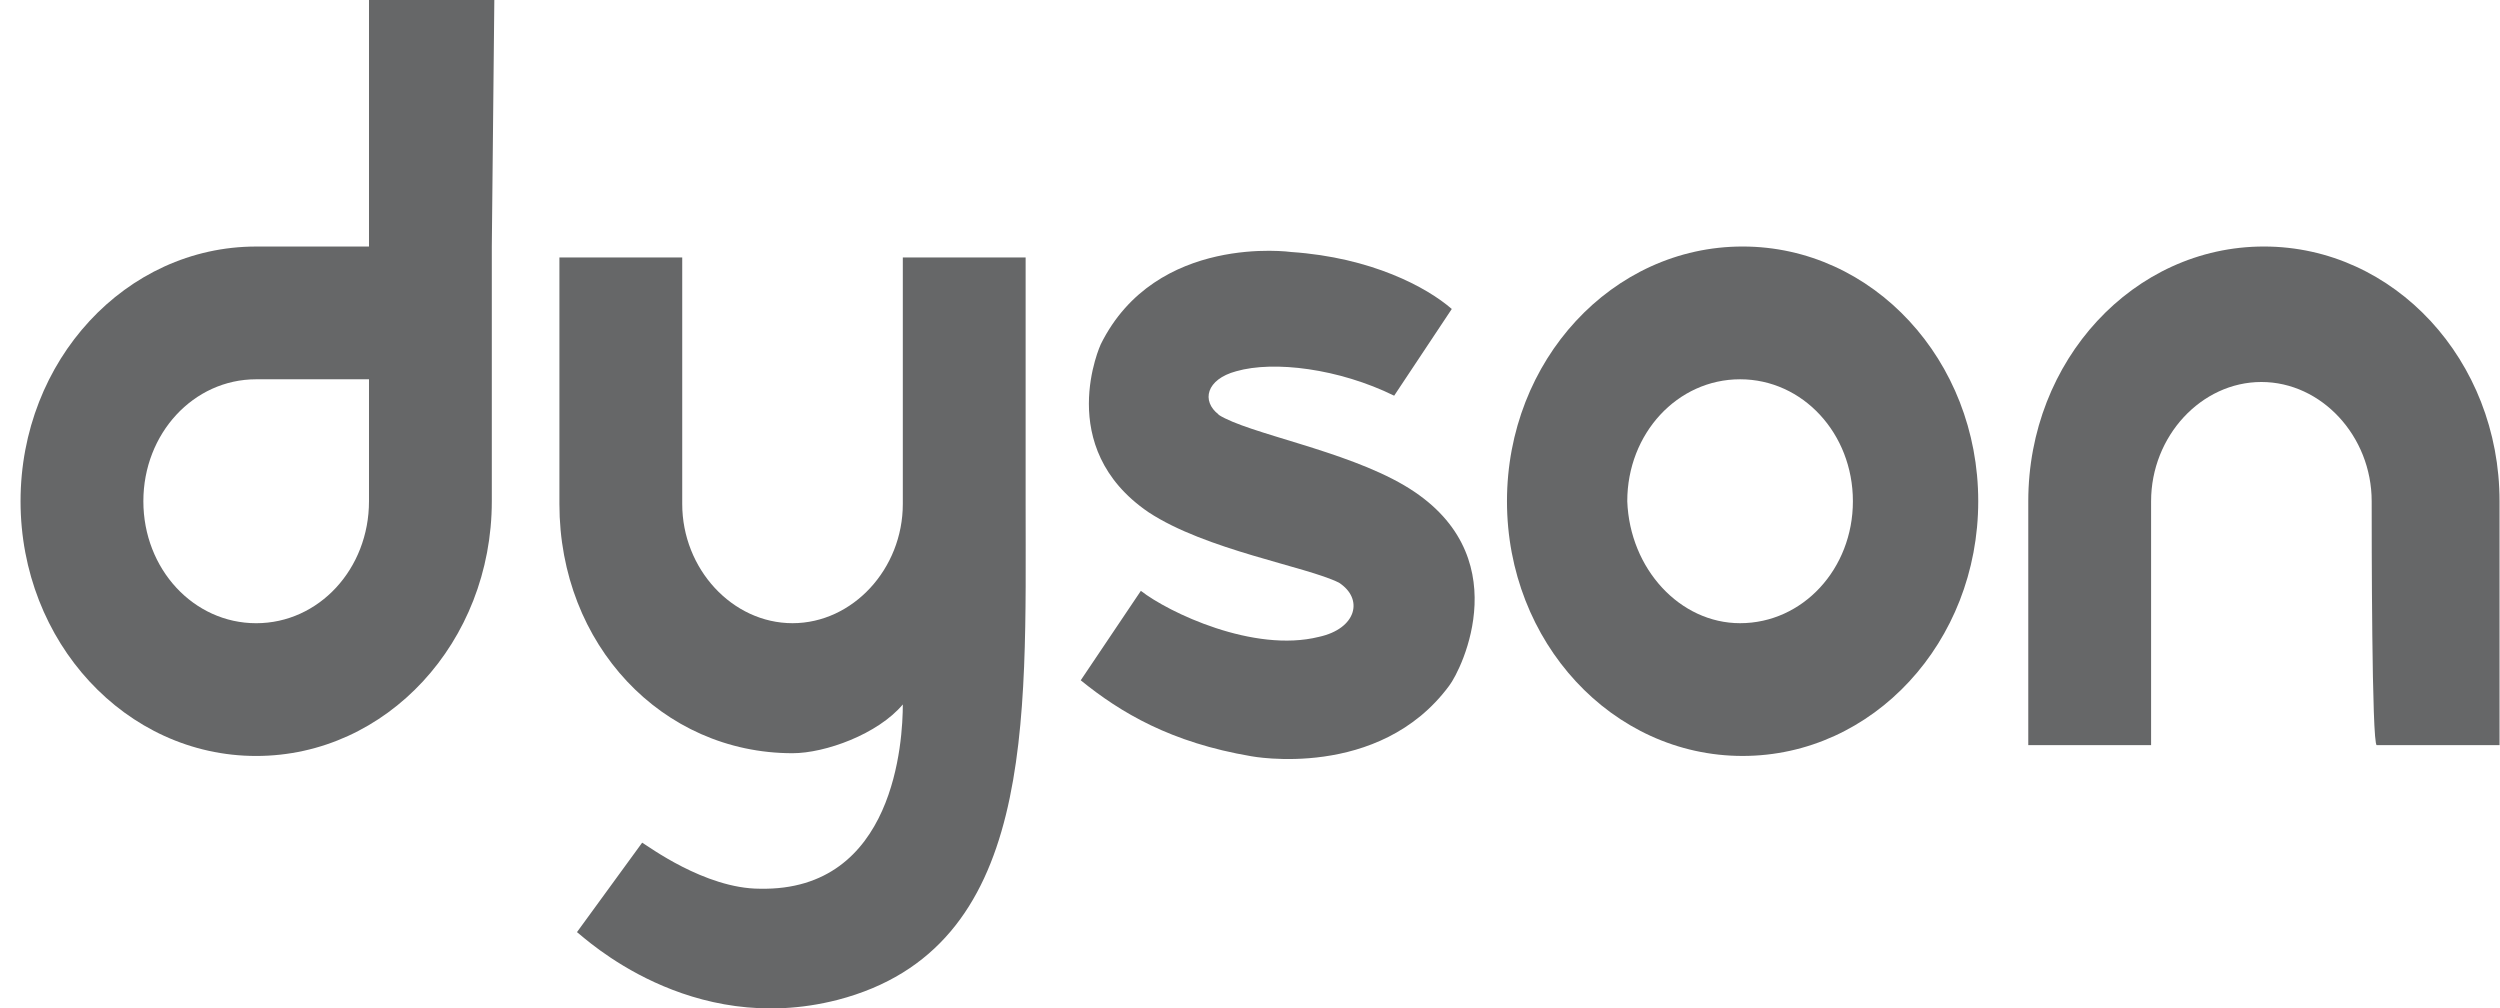
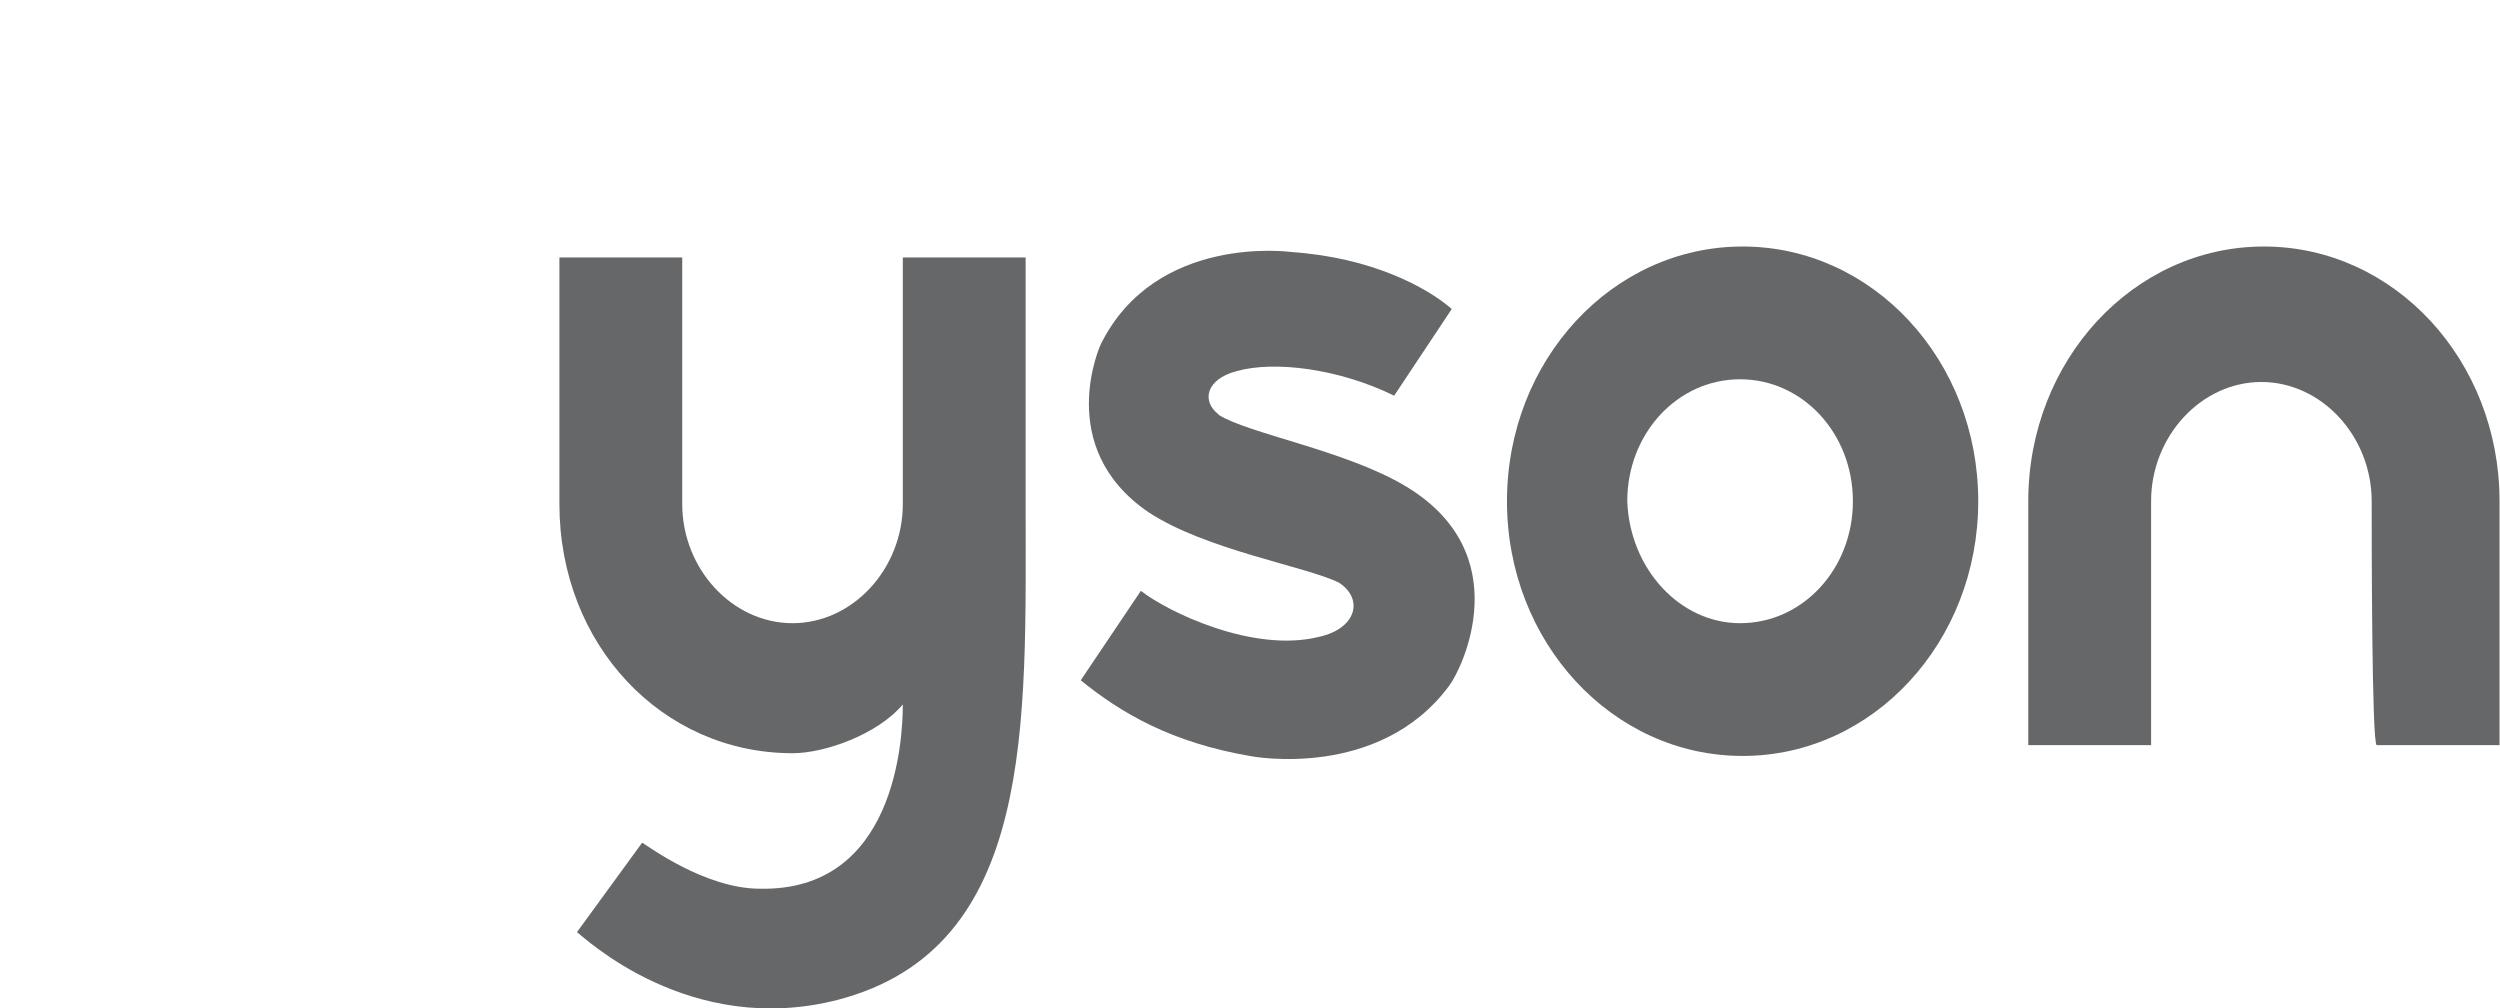
<svg xmlns="http://www.w3.org/2000/svg" width="119" height="48" viewBox="0 0 119 48" fill="none">
  <g clip-path="url(#clip0_487_1714)">
-     <path d="M17.564 23.859C17.564 27.084 15.177 29.665 12.194 29.665C9.211 29.665 6.824 27.084 6.824 23.859C6.824 20.635 9.211 18.054 12.194 18.054H17.564V23.859ZM23.53 0H17.564V11.735H12.194C5.988 11.735 0.978 17.156 0.978 23.859C0.978 30.563 5.988 35.984 12.194 35.984C18.4 35.984 23.41 30.568 23.41 23.859V11.735L23.53 0Z" fill="#666768" />
    <path d="M82.828 29.664C85.811 29.664 88.198 27.083 88.198 23.859C88.198 20.634 85.811 18.054 82.828 18.054C79.845 18.054 77.458 20.634 77.458 23.859C77.578 27.083 79.965 29.664 82.828 29.664ZM71.732 23.859C71.732 17.15 76.742 11.734 82.948 11.734C89.154 11.734 94.164 17.15 94.164 23.859C94.164 30.568 89.154 35.983 82.948 35.983C76.742 35.983 71.732 30.568 71.732 23.859Z" fill="#666768" />
    <path d="M112.892 23.859C112.892 20.764 110.505 18.183 107.642 18.183C104.779 18.183 102.392 20.764 102.392 23.859V35.469H96.546V23.859C96.546 17.15 101.556 11.734 107.762 11.734C113.968 11.734 118.978 17.15 118.978 23.859V35.469H113.133C112.892 35.469 112.892 25.412 112.892 23.859Z" fill="#666768" />
    <path d="M58.009 19.733C57.173 19.089 57.413 18.056 58.845 17.671C60.636 17.157 63.734 17.542 66.362 18.835L69.105 14.707C67.914 13.673 65.286 12.256 61.467 11.996C61.467 11.996 55.026 11.092 52.398 16.384C52.398 16.384 50.131 21.285 54.666 24.38C57.408 26.187 62.183 26.961 63.734 27.735C64.926 28.508 64.57 29.926 62.779 30.315C59.675 31.089 55.622 29.152 54.305 28.124L51.443 32.382C53.349 33.929 55.737 35.347 59.555 35.996C59.555 35.996 65.641 37.159 68.98 32.642C69.575 31.868 72.323 26.323 66.832 23.098C63.97 21.421 59.435 20.647 58.004 19.744" fill="#666768" />
    <path d="M30.567 40.111C30.807 40.241 33.55 42.303 36.173 42.303C42.614 42.432 42.974 35.21 42.974 33.532C41.783 34.95 39.276 35.853 37.724 35.853C31.518 35.853 26.628 30.692 26.628 23.989V12.254H32.474V23.989C32.474 27.084 34.861 29.664 37.724 29.664C40.587 29.664 42.974 27.084 42.974 23.989V12.254H48.82V23.989C48.82 34.436 49.295 45.143 39.871 47.594C32.829 49.401 27.82 44.629 27.464 44.369L30.567 40.111Z" fill="#666768" />
  </g>
  <defs>
    <clipPath id="clip0_487_1714">
      <rect width="118" height="48" fill="white" transform="translate(0.978)" />
    </clipPath>
  </defs>
</svg>